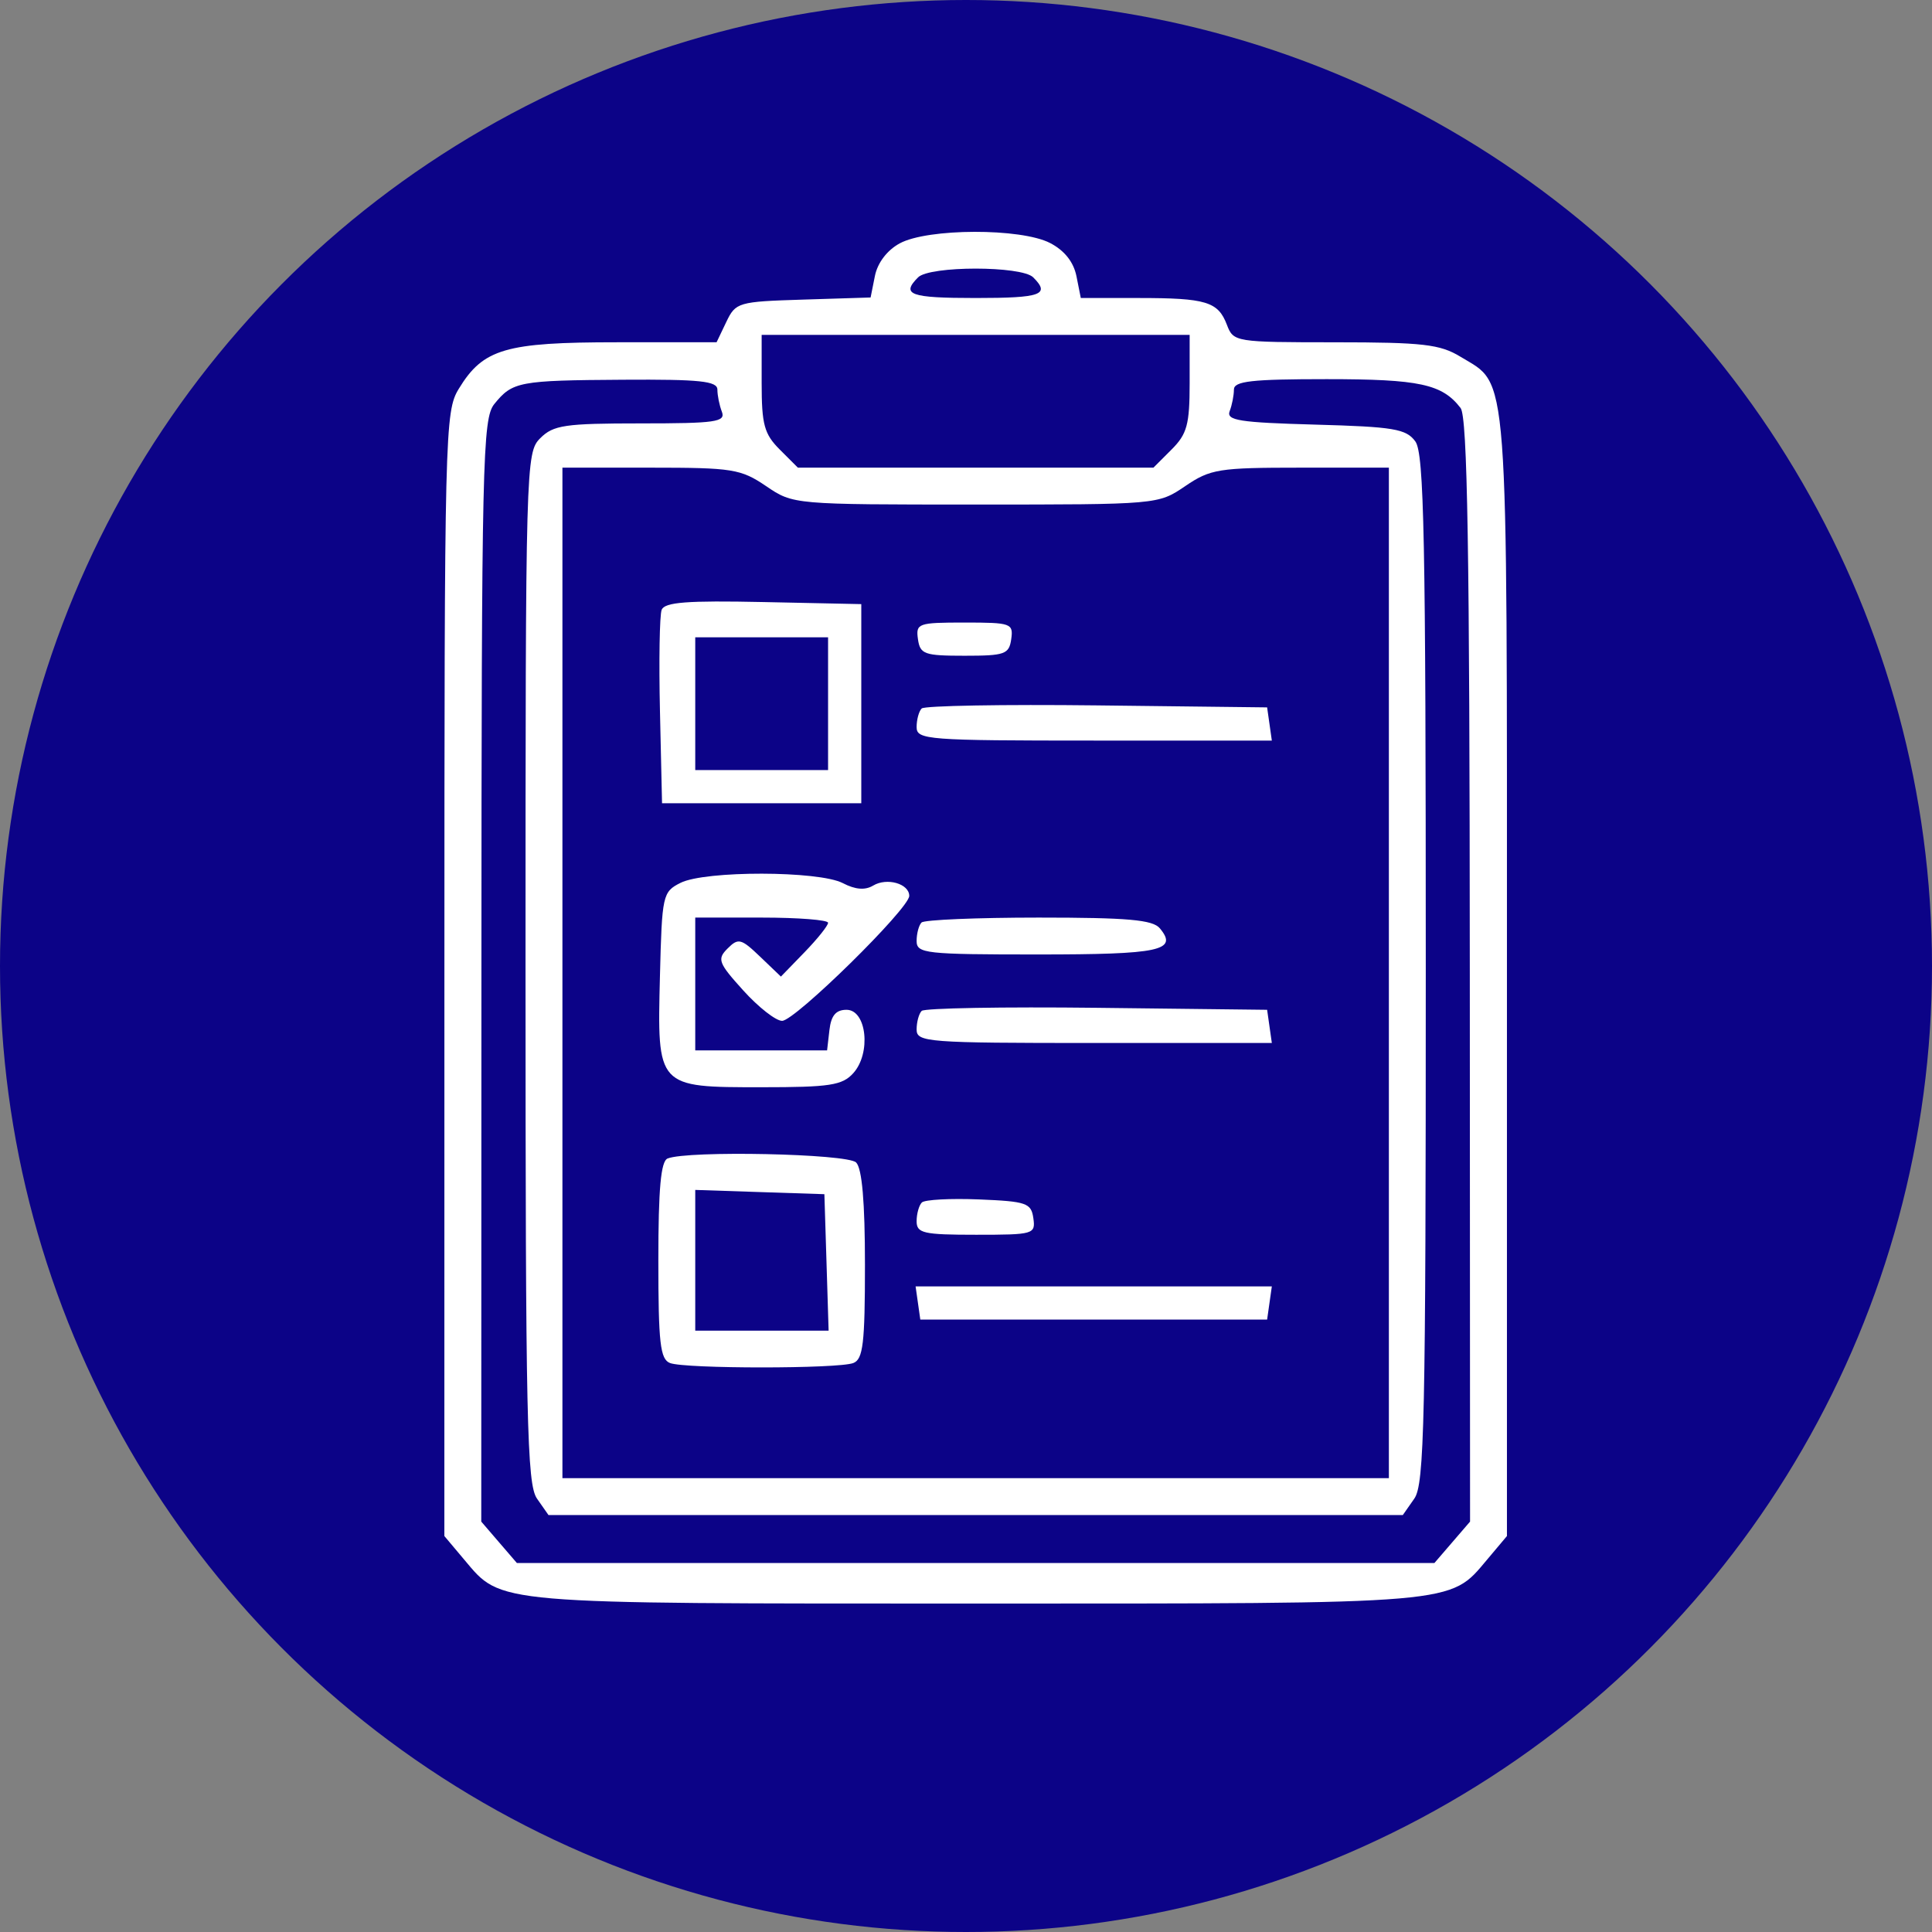
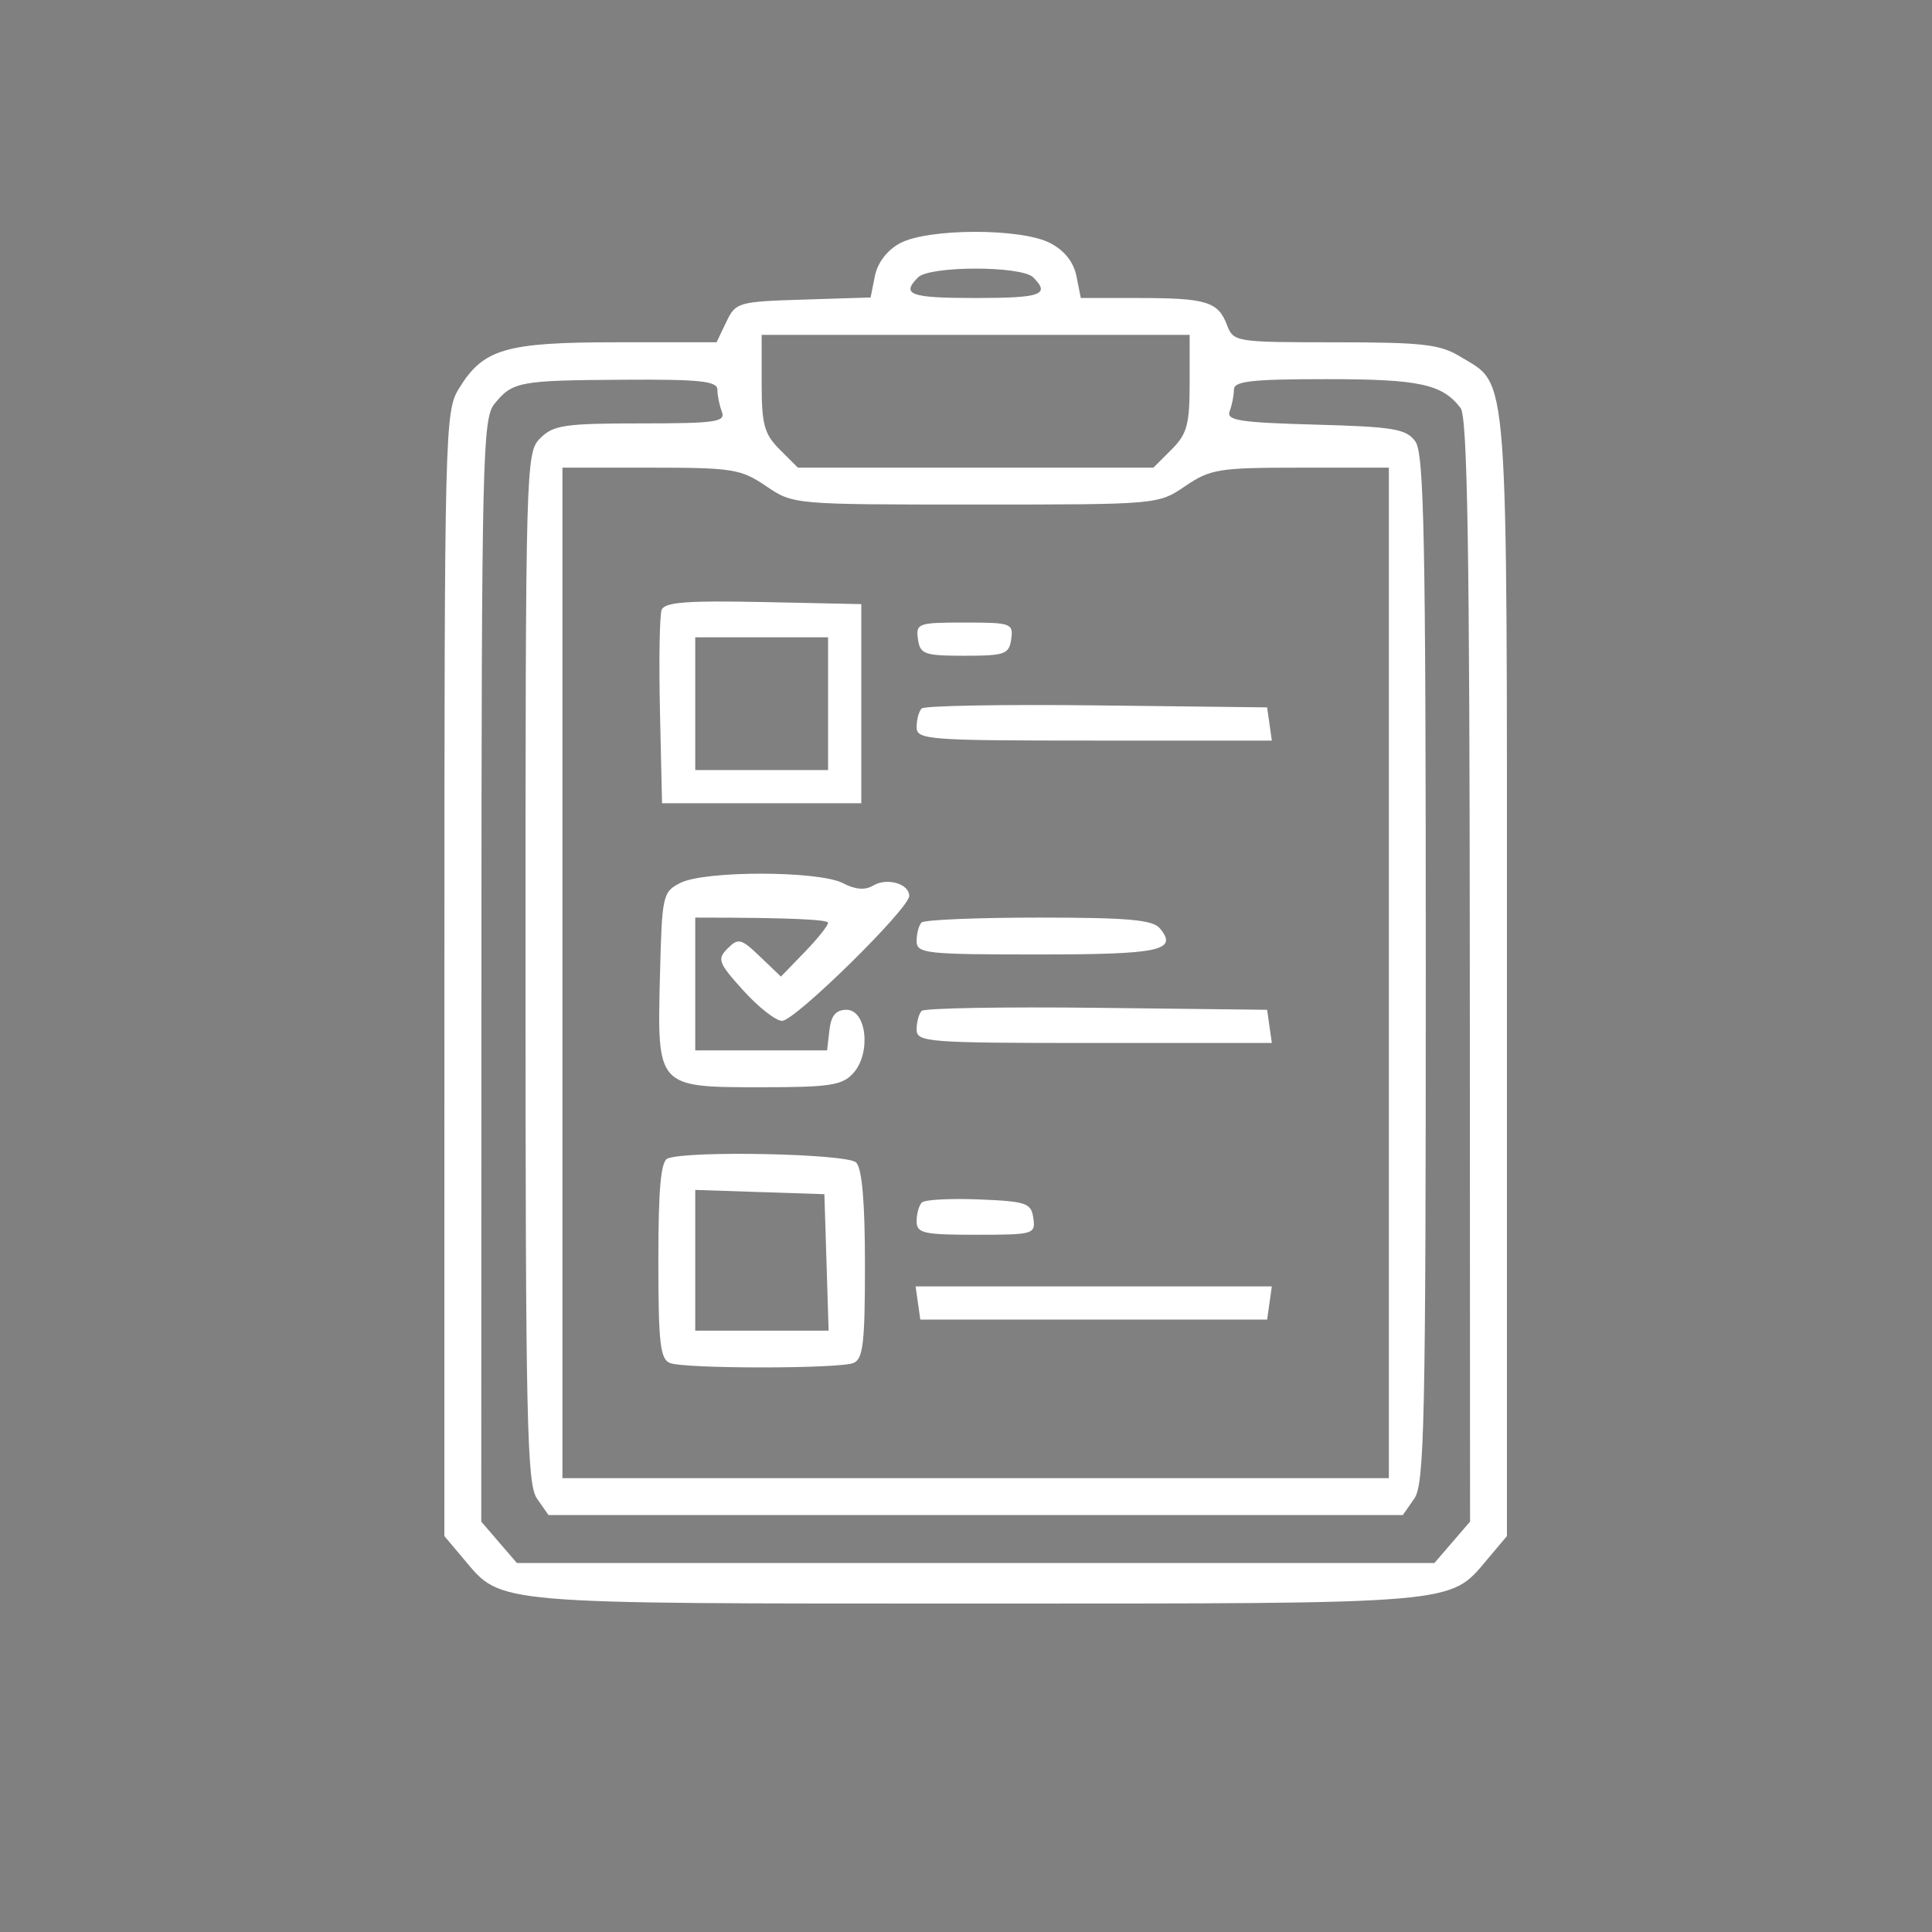
<svg xmlns="http://www.w3.org/2000/svg" width="100" height="100" viewBox="0 0 100 100" fill="none">
  <rect x="0" y="0" width="100" height="100" fill="#808080" stroke="none" />
-   <circle cx="50" cy="50" r="50" fill="#0C0387" />
-   <path fill-rule="evenodd" clip-rule="evenodd" d="M46.571 12.596C45.917 12.951 45.422 13.601 45.285 14.285L45.062 15.398L41.579 15.507C38.2 15.612 38.08 15.648 37.592 16.666L37.09 17.716H31.936C26.154 17.716 25.01 18.052 23.749 20.12C23.026 21.304 23.003 22.254 23.002 50.424L23 79.505L24.032 80.732C25.985 83.051 25.387 83 50.5 83C75.612 83 75.014 83.051 76.967 80.732L77.999 79.505V50.501C77.999 18.488 78.113 19.999 75.593 18.464C74.537 17.82 73.654 17.718 69.11 17.717C63.931 17.716 63.843 17.701 63.505 16.813C63.048 15.611 62.432 15.425 58.919 15.425H55.942L55.717 14.296C55.569 13.559 55.095 12.963 54.351 12.578C52.843 11.799 48.022 11.81 46.571 12.596ZM53.479 14.356C54.376 15.252 53.895 15.425 50.5 15.425C47.105 15.425 46.624 15.252 47.52 14.356C48.124 13.752 52.875 13.752 53.479 14.356ZM61.576 19.833C61.576 21.977 61.443 22.465 60.638 23.269L59.701 24.206H50.5H41.298L40.361 23.269C39.556 22.465 39.423 21.977 39.423 19.833V17.334H50.5H61.576V19.833ZM37.132 20.166C37.132 20.464 37.236 20.979 37.364 21.311C37.567 21.841 37.048 21.915 33.162 21.915C29.238 21.915 28.641 22.003 27.965 22.679C27.216 23.428 27.201 23.951 27.201 50.082C27.201 73.575 27.272 76.822 27.796 77.57L28.39 78.419H50.5H72.609L73.203 77.57C73.728 76.822 73.798 73.582 73.798 50.155C73.798 27.832 73.712 23.47 73.257 22.847C72.782 22.198 72.141 22.09 68.072 21.978C64.14 21.869 63.463 21.762 63.648 21.279C63.769 20.965 63.867 20.464 63.867 20.166C63.867 19.727 64.778 19.625 68.667 19.625C73.472 19.625 74.647 19.878 75.6 21.119C75.956 21.582 76.068 28.427 76.077 50.241L76.09 78.758L75.168 79.829L74.246 80.9H50.5H26.753L25.831 79.829L24.91 78.758L24.918 50.241C24.926 23.798 24.975 21.665 25.587 20.911C26.529 19.75 26.857 19.688 32.262 19.655C36.225 19.63 37.132 19.725 37.132 20.166ZM39.651 25.16C41.058 26.115 41.058 26.115 50.5 26.115C59.941 26.115 59.941 26.115 61.349 25.16C62.655 24.274 63.081 24.206 67.322 24.206H71.888V50.358V76.51H50.5H29.111V50.358V24.206H33.678C37.918 24.206 38.344 24.274 39.651 25.16ZM34.247 31.565C34.14 31.845 34.1 34.213 34.16 36.826L34.267 41.577H39.423H44.58V36.423V31.269L39.511 31.162C35.562 31.079 34.4 31.168 34.247 31.565ZM47.513 33.082C47.624 33.864 47.841 33.941 49.927 33.941C52.013 33.941 52.229 33.864 52.341 33.082C52.456 32.266 52.338 32.223 49.927 32.223C47.516 32.223 47.397 32.266 47.513 33.082ZM42.861 36.423V39.859H39.423H35.986V36.423V32.987H39.423H42.861V36.423ZM47.706 36.671C47.562 36.814 47.444 37.247 47.444 37.632C47.444 38.291 47.977 38.332 56.637 38.332H65.83L65.708 37.473L65.586 36.614L56.777 36.511C51.931 36.455 47.849 36.527 47.706 36.671ZM35.222 45.697C34.298 46.163 34.264 46.322 34.159 50.515C34.014 56.3 33.991 56.275 39.423 56.275C42.954 56.275 43.595 56.177 44.165 55.548C45.099 54.516 44.859 52.267 43.816 52.267C43.267 52.267 43.018 52.561 42.931 53.317L42.81 54.367H39.398H35.986V50.931V47.494H39.423C41.314 47.494 42.861 47.615 42.861 47.763C42.861 47.91 42.312 48.597 41.64 49.29L40.42 50.548L39.343 49.517C38.36 48.576 38.214 48.539 37.661 49.093C37.108 49.645 37.178 49.835 38.475 51.269C39.255 52.133 40.158 52.839 40.481 52.839C41.148 52.839 47.062 47.027 47.062 46.371C47.062 45.74 45.909 45.409 45.197 45.836C44.778 46.088 44.273 46.048 43.625 45.711C42.382 45.066 36.492 45.056 35.222 45.697ZM47.699 47.749C47.559 47.889 47.444 48.318 47.444 48.703C47.444 49.354 47.889 49.403 53.724 49.403C60.053 49.403 60.991 49.203 60.034 48.05C59.667 47.608 58.384 47.494 53.763 47.494C50.568 47.494 47.839 47.609 47.699 47.749ZM47.706 52.324C47.562 52.467 47.444 52.9 47.444 53.285C47.444 53.944 47.977 53.985 56.637 53.985H65.83L65.708 53.126L65.586 52.267L56.777 52.164C51.931 52.108 47.849 52.18 47.706 52.324ZM34.554 59.964C34.205 60.105 34.076 61.53 34.076 65.238C34.076 69.52 34.171 70.356 34.681 70.551C35.467 70.853 43.38 70.853 44.166 70.551C44.673 70.357 44.77 69.54 44.77 65.474C44.77 62.214 44.62 60.478 44.312 60.169C43.857 59.714 35.603 59.541 34.554 59.964ZM42.78 65.343L42.889 68.874H39.438H35.986V65.232V61.59L39.328 61.701L42.67 61.811L42.78 65.343ZM47.714 62.241C47.566 62.39 47.444 62.826 47.444 63.211C47.444 63.832 47.792 63.911 50.526 63.911C53.504 63.911 53.604 63.882 53.486 63.052C53.374 62.267 53.133 62.183 50.674 62.082C49.194 62.022 47.862 62.093 47.714 62.241ZM47.513 67.442L47.635 68.301H56.611H65.586L65.708 67.442L65.83 66.583H56.611H47.391L47.513 67.442Z" fill="white" />
+   <path fill-rule="evenodd" clip-rule="evenodd" d="M46.571 12.596C45.917 12.951 45.422 13.601 45.285 14.285L45.062 15.398L41.579 15.507C38.2 15.612 38.08 15.648 37.592 16.666L37.09 17.716H31.936C26.154 17.716 25.01 18.052 23.749 20.12C23.026 21.304 23.003 22.254 23.002 50.424L23 79.505L24.032 80.732C25.985 83.051 25.387 83 50.5 83C75.612 83 75.014 83.051 76.967 80.732L77.999 79.505V50.501C77.999 18.488 78.113 19.999 75.593 18.464C74.537 17.82 73.654 17.718 69.11 17.717C63.931 17.716 63.843 17.701 63.505 16.813C63.048 15.611 62.432 15.425 58.919 15.425H55.942L55.717 14.296C55.569 13.559 55.095 12.963 54.351 12.578C52.843 11.799 48.022 11.81 46.571 12.596ZM53.479 14.356C54.376 15.252 53.895 15.425 50.5 15.425C47.105 15.425 46.624 15.252 47.52 14.356C48.124 13.752 52.875 13.752 53.479 14.356ZM61.576 19.833C61.576 21.977 61.443 22.465 60.638 23.269L59.701 24.206H50.5H41.298L40.361 23.269C39.556 22.465 39.423 21.977 39.423 19.833V17.334H50.5H61.576V19.833ZM37.132 20.166C37.132 20.464 37.236 20.979 37.364 21.311C37.567 21.841 37.048 21.915 33.162 21.915C29.238 21.915 28.641 22.003 27.965 22.679C27.216 23.428 27.201 23.951 27.201 50.082C27.201 73.575 27.272 76.822 27.796 77.57L28.39 78.419H50.5H72.609L73.203 77.57C73.728 76.822 73.798 73.582 73.798 50.155C73.798 27.832 73.712 23.47 73.257 22.847C72.782 22.198 72.141 22.09 68.072 21.978C64.14 21.869 63.463 21.762 63.648 21.279C63.769 20.965 63.867 20.464 63.867 20.166C63.867 19.727 64.778 19.625 68.667 19.625C73.472 19.625 74.647 19.878 75.6 21.119C75.956 21.582 76.068 28.427 76.077 50.241L76.09 78.758L75.168 79.829L74.246 80.9H50.5H26.753L25.831 79.829L24.91 78.758L24.918 50.241C24.926 23.798 24.975 21.665 25.587 20.911C26.529 19.75 26.857 19.688 32.262 19.655C36.225 19.63 37.132 19.725 37.132 20.166ZM39.651 25.16C41.058 26.115 41.058 26.115 50.5 26.115C59.941 26.115 59.941 26.115 61.349 25.16C62.655 24.274 63.081 24.206 67.322 24.206H71.888V50.358V76.51H50.5H29.111V50.358V24.206H33.678C37.918 24.206 38.344 24.274 39.651 25.16ZM34.247 31.565C34.14 31.845 34.1 34.213 34.16 36.826L34.267 41.577H39.423H44.58V36.423V31.269L39.511 31.162C35.562 31.079 34.4 31.168 34.247 31.565ZM47.513 33.082C47.624 33.864 47.841 33.941 49.927 33.941C52.013 33.941 52.229 33.864 52.341 33.082C52.456 32.266 52.338 32.223 49.927 32.223C47.516 32.223 47.397 32.266 47.513 33.082ZM42.861 36.423V39.859H39.423H35.986V36.423V32.987H39.423H42.861V36.423ZM47.706 36.671C47.562 36.814 47.444 37.247 47.444 37.632C47.444 38.291 47.977 38.332 56.637 38.332H65.83L65.708 37.473L65.586 36.614L56.777 36.511C51.931 36.455 47.849 36.527 47.706 36.671ZM35.222 45.697C34.298 46.163 34.264 46.322 34.159 50.515C34.014 56.3 33.991 56.275 39.423 56.275C42.954 56.275 43.595 56.177 44.165 55.548C45.099 54.516 44.859 52.267 43.816 52.267C43.267 52.267 43.018 52.561 42.931 53.317L42.81 54.367H39.398H35.986V50.931V47.494C41.314 47.494 42.861 47.615 42.861 47.763C42.861 47.91 42.312 48.597 41.64 49.29L40.42 50.548L39.343 49.517C38.36 48.576 38.214 48.539 37.661 49.093C37.108 49.645 37.178 49.835 38.475 51.269C39.255 52.133 40.158 52.839 40.481 52.839C41.148 52.839 47.062 47.027 47.062 46.371C47.062 45.74 45.909 45.409 45.197 45.836C44.778 46.088 44.273 46.048 43.625 45.711C42.382 45.066 36.492 45.056 35.222 45.697ZM47.699 47.749C47.559 47.889 47.444 48.318 47.444 48.703C47.444 49.354 47.889 49.403 53.724 49.403C60.053 49.403 60.991 49.203 60.034 48.05C59.667 47.608 58.384 47.494 53.763 47.494C50.568 47.494 47.839 47.609 47.699 47.749ZM47.706 52.324C47.562 52.467 47.444 52.9 47.444 53.285C47.444 53.944 47.977 53.985 56.637 53.985H65.83L65.708 53.126L65.586 52.267L56.777 52.164C51.931 52.108 47.849 52.18 47.706 52.324ZM34.554 59.964C34.205 60.105 34.076 61.53 34.076 65.238C34.076 69.52 34.171 70.356 34.681 70.551C35.467 70.853 43.38 70.853 44.166 70.551C44.673 70.357 44.77 69.54 44.77 65.474C44.77 62.214 44.62 60.478 44.312 60.169C43.857 59.714 35.603 59.541 34.554 59.964ZM42.78 65.343L42.889 68.874H39.438H35.986V65.232V61.59L39.328 61.701L42.67 61.811L42.78 65.343ZM47.714 62.241C47.566 62.39 47.444 62.826 47.444 63.211C47.444 63.832 47.792 63.911 50.526 63.911C53.504 63.911 53.604 63.882 53.486 63.052C53.374 62.267 53.133 62.183 50.674 62.082C49.194 62.022 47.862 62.093 47.714 62.241ZM47.513 67.442L47.635 68.301H56.611H65.586L65.708 67.442L65.83 66.583H56.611H47.391L47.513 67.442Z" fill="white" />
</svg>